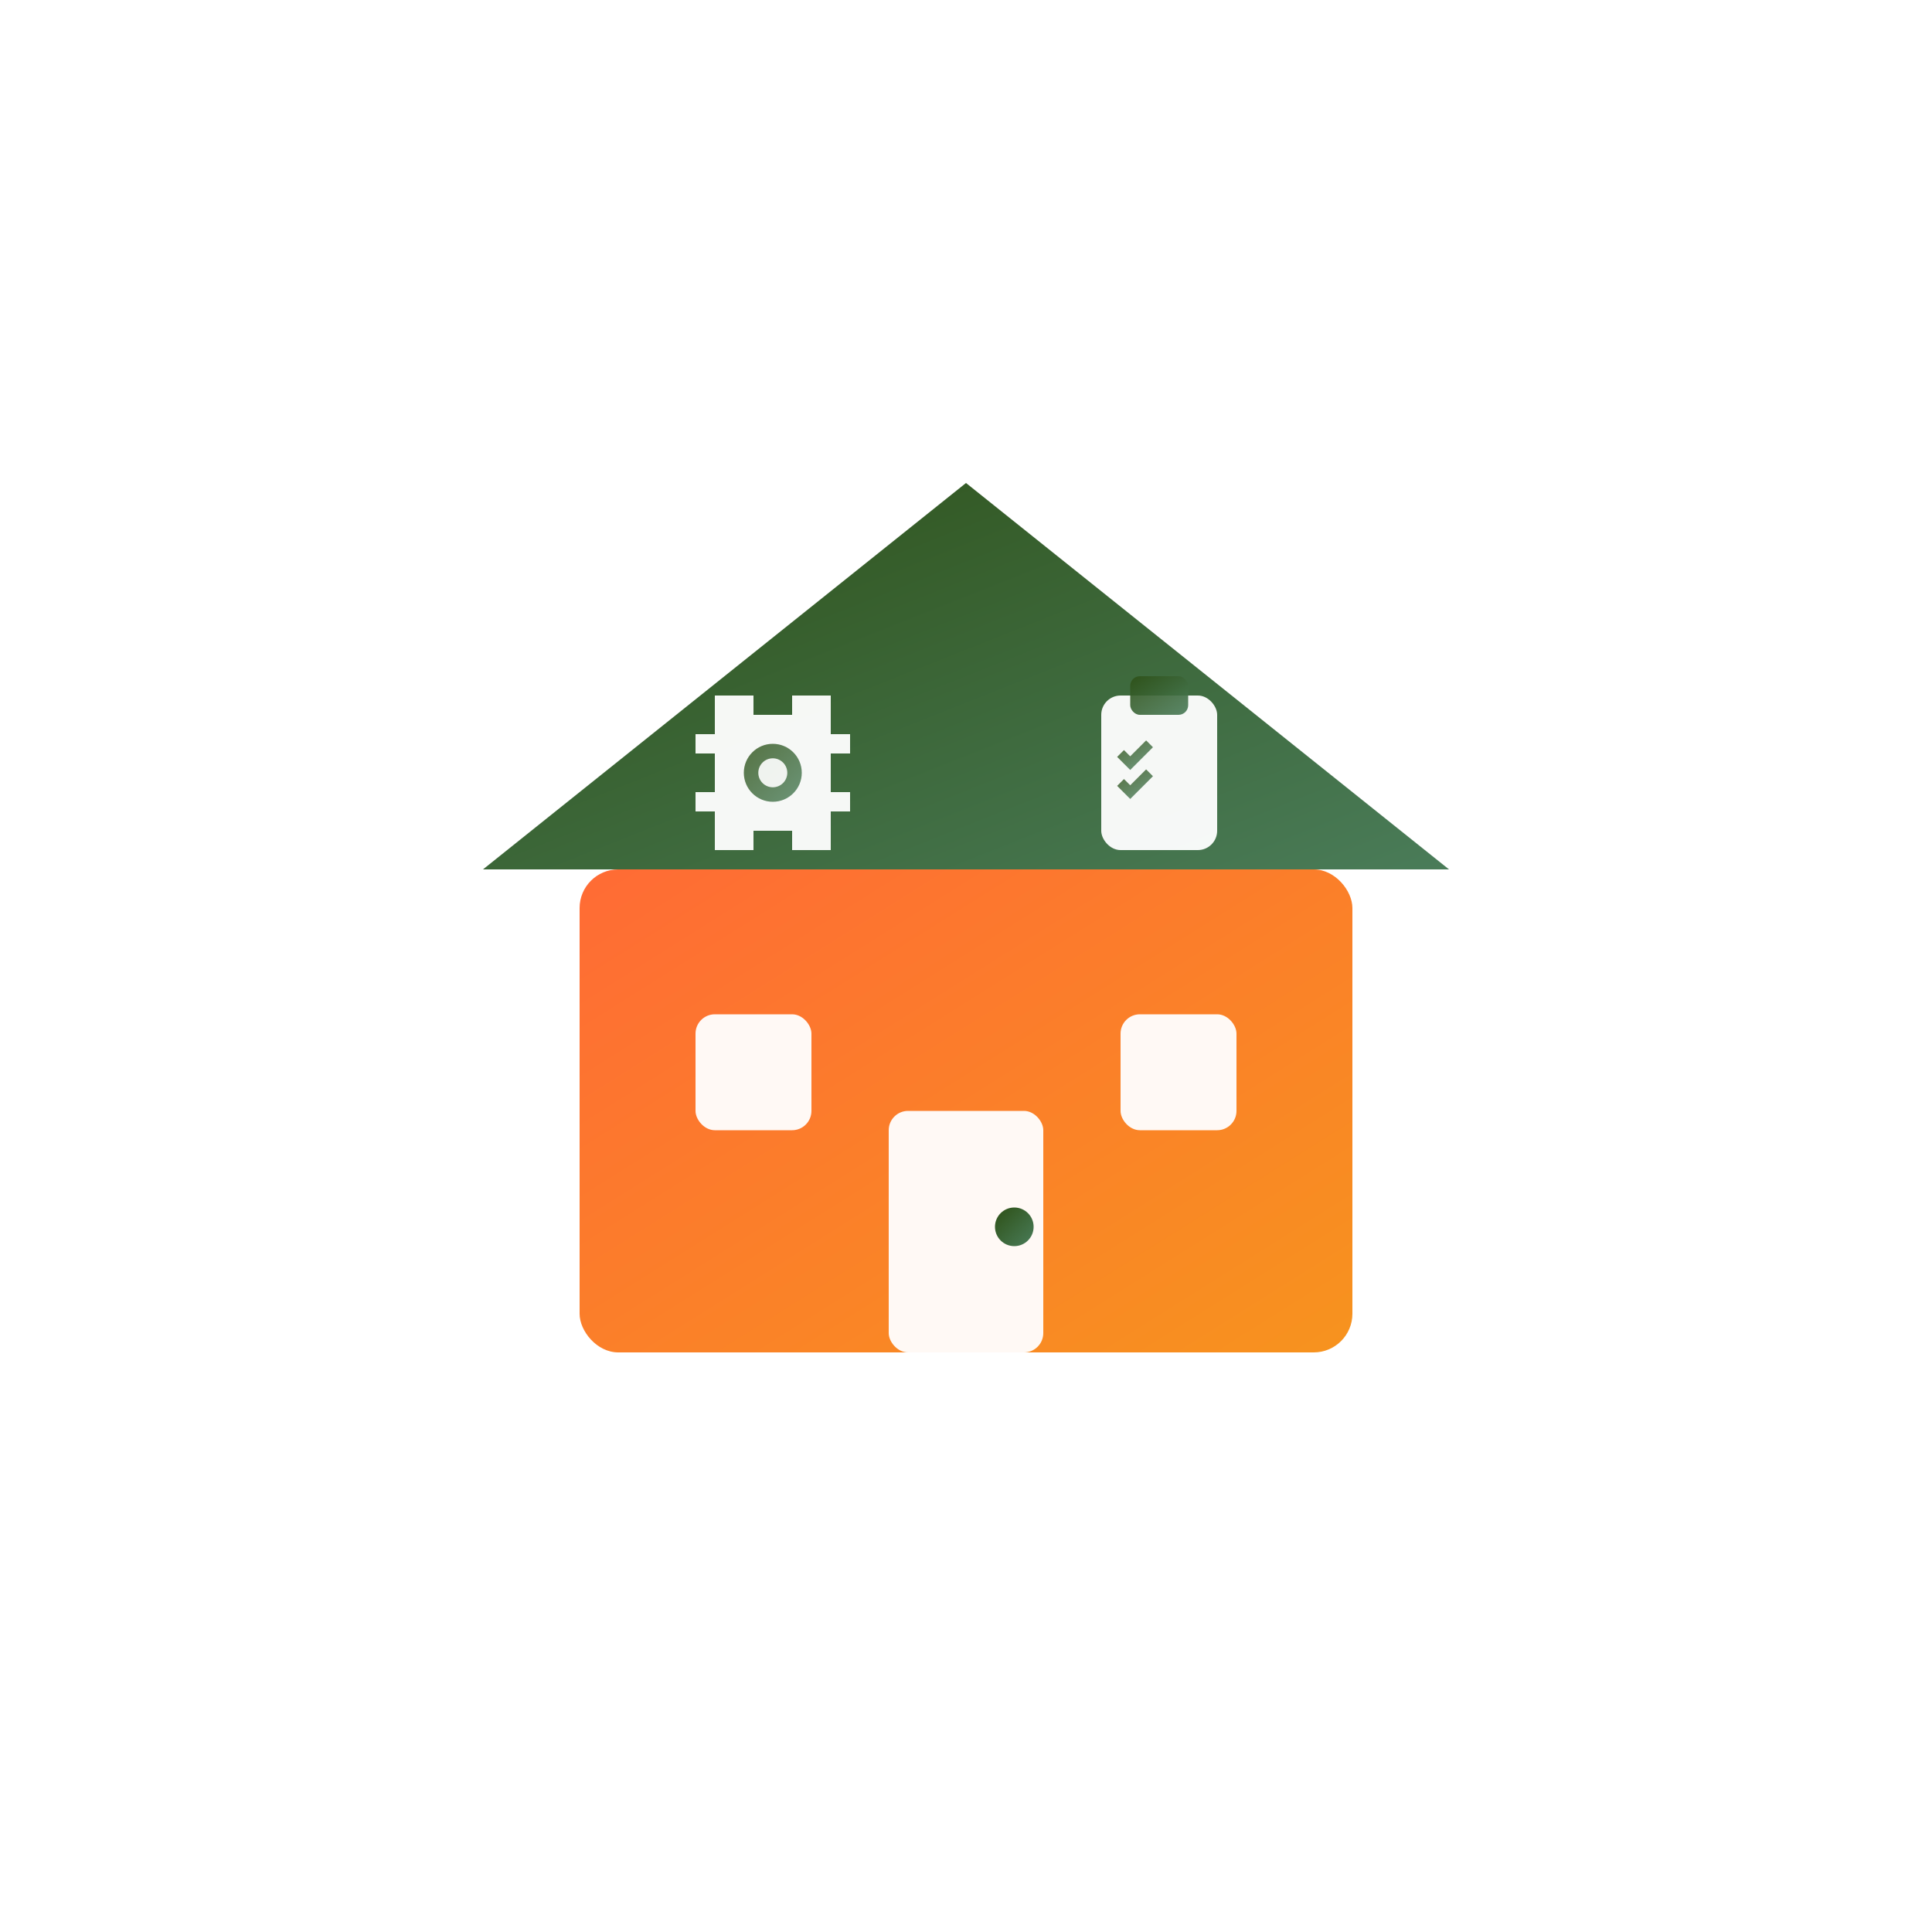
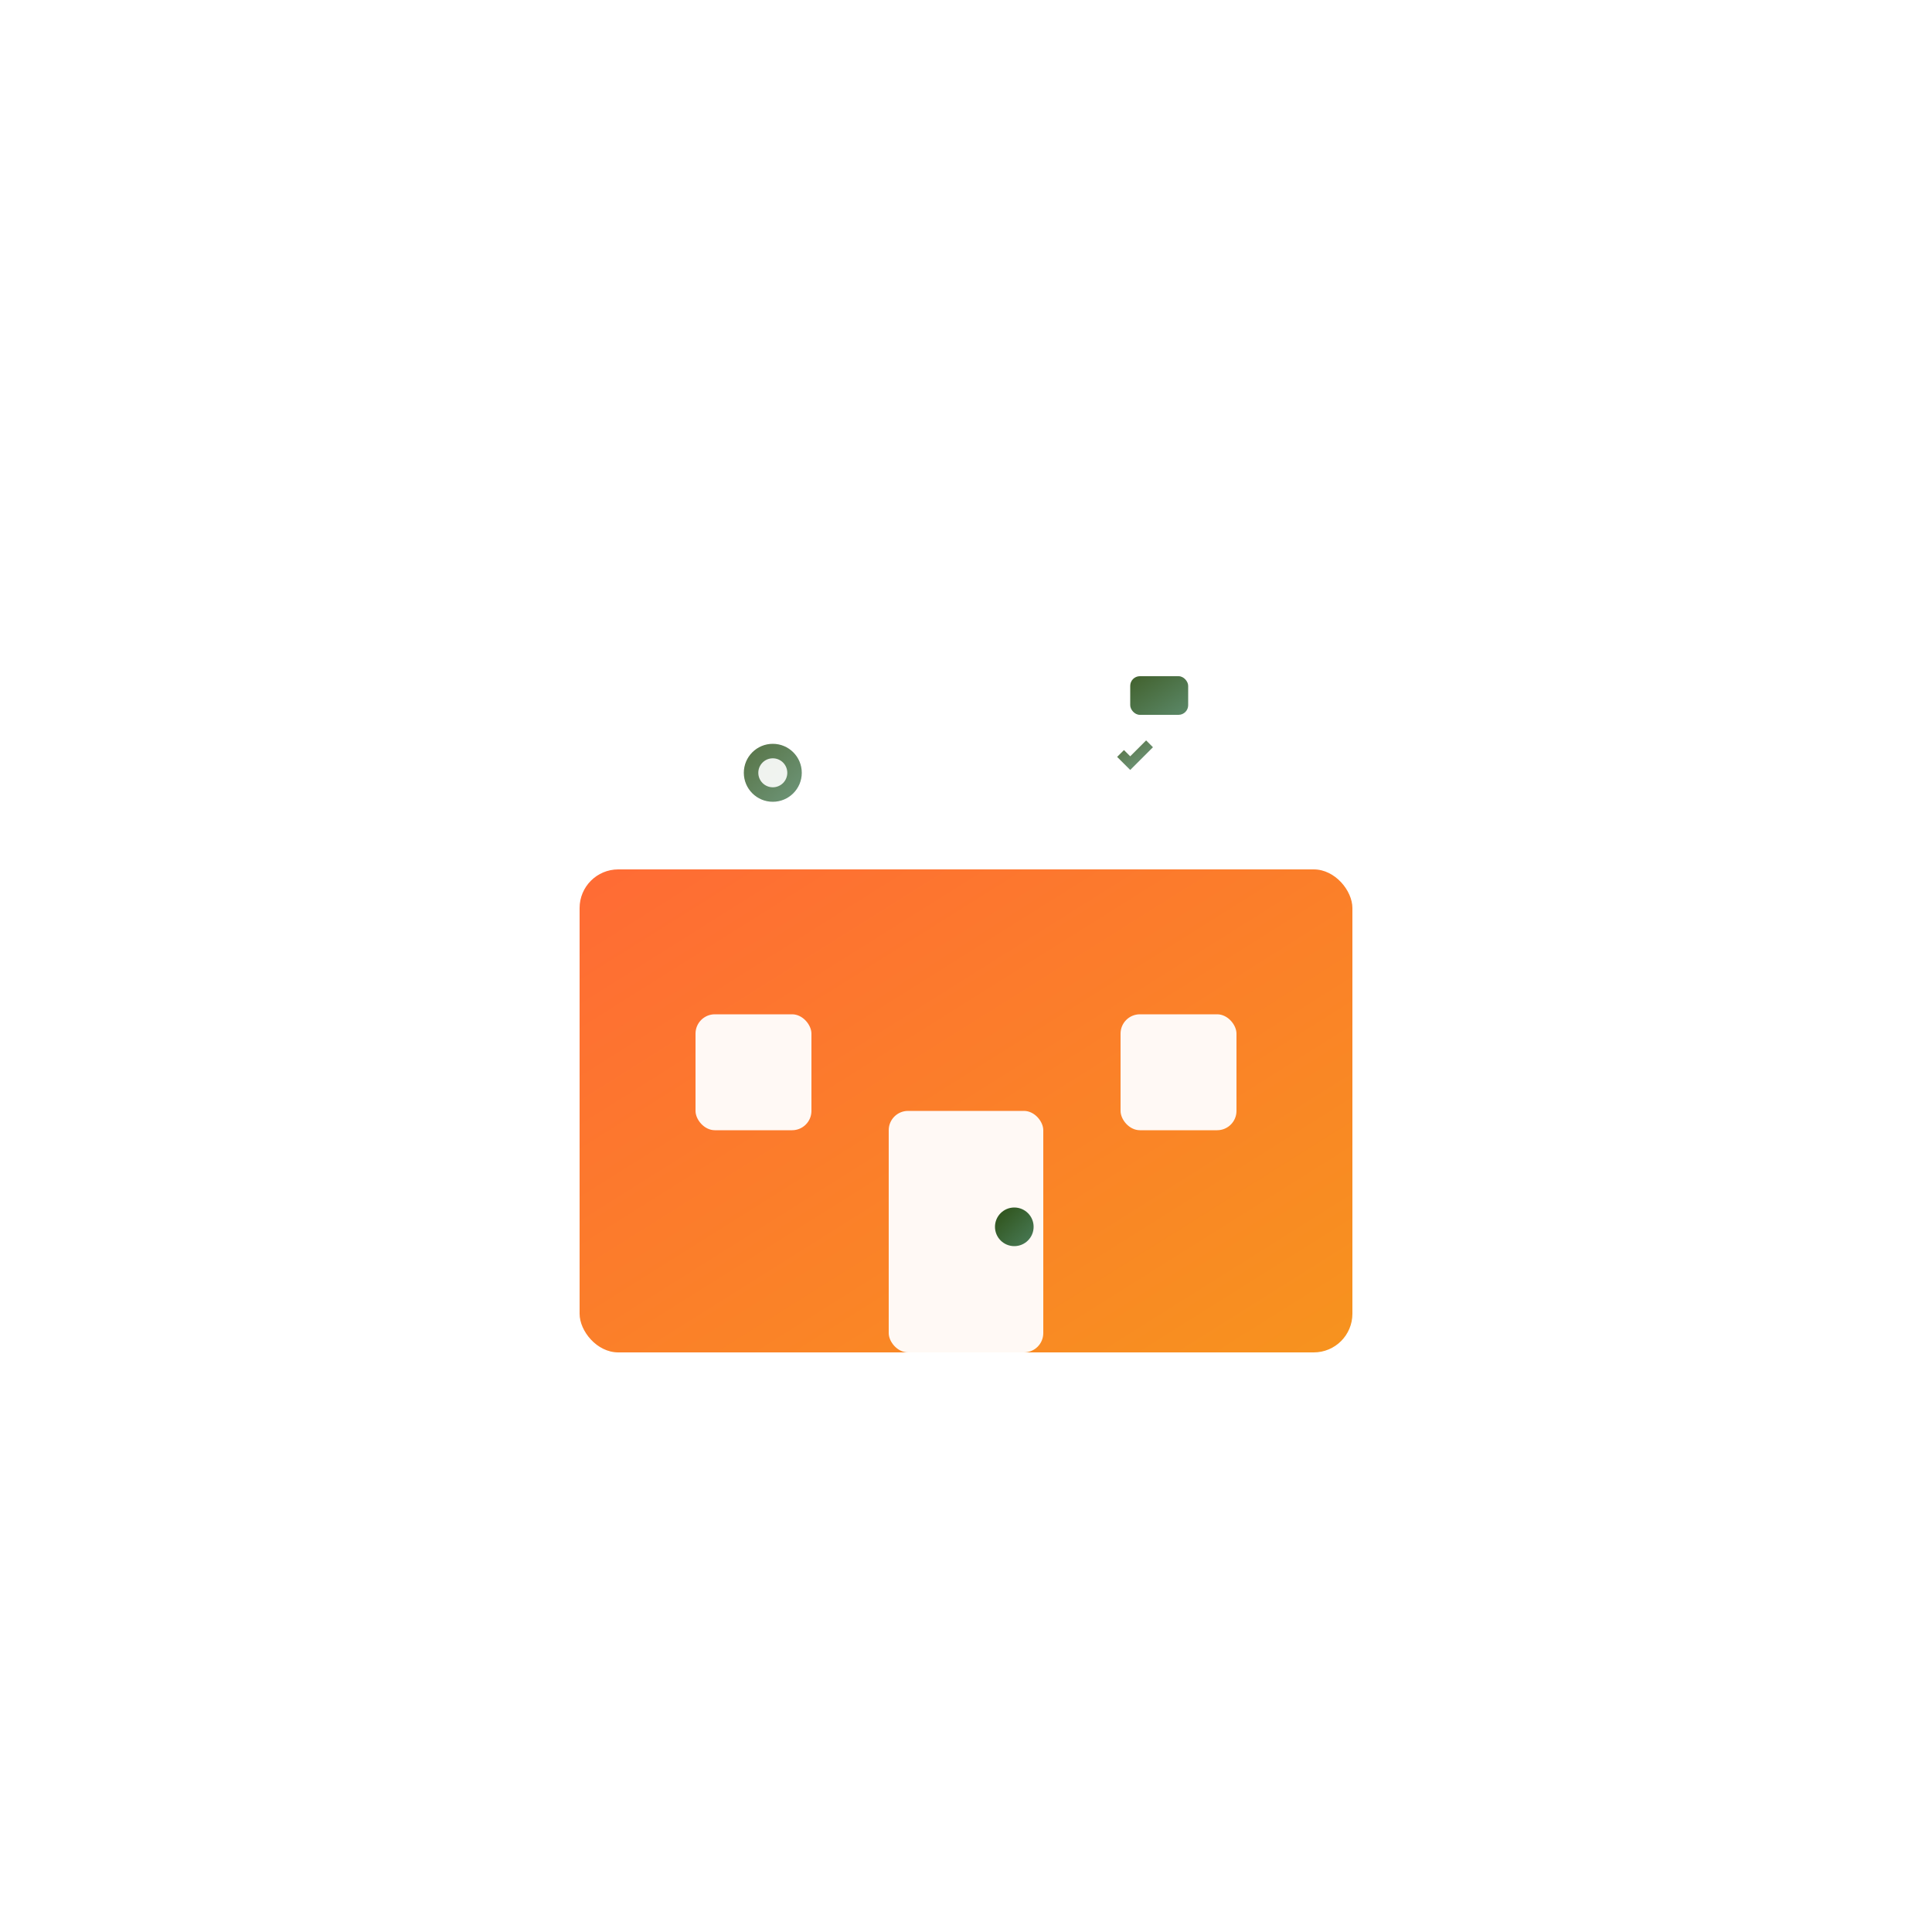
<svg xmlns="http://www.w3.org/2000/svg" viewBox="0 0 200 200" width="200" height="200">
  <defs>
    <linearGradient id="houseGrad" x1="0%" y1="0%" x2="100%" y2="100%">
      <stop offset="0%" style="stop-color:#FF6B35;stop-opacity:1" />
      <stop offset="100%" style="stop-color:#F7931E;stop-opacity:1" />
    </linearGradient>
    <linearGradient id="roofGrad" x1="0%" y1="0%" x2="100%" y2="100%">
      <stop offset="0%" style="stop-color:#2D5016;stop-opacity:1" />
      <stop offset="100%" style="stop-color:#4A7C59;stop-opacity:1" />
    </linearGradient>
    <filter id="shadow" x="-20%" y="-20%" width="140%" height="140%">
      <feDropShadow dx="2" dy="3" stdDeviation="3" flood-color="#000000" flood-opacity="0.2" />
    </filter>
  </defs>
  <g transform="translate(100, 100)">
    <rect x="-40" y="-10" width="80" height="50" fill="url(#houseGrad)" rx="4" filter="url(#shadow)" />
-     <polygon points="-50,-10 0,-50 50,-10" fill="url(#roofGrad)" filter="url(#shadow)" />
    <rect x="-8" y="15" width="16" height="25" fill="white" rx="2" opacity="0.95" />
    <circle cx="5" cy="27" r="2" fill="url(#roofGrad)" />
    <rect x="-28" y="5" width="12" height="12" fill="white" rx="2" opacity="0.95" />
    <rect x="16" y="5" width="12" height="12" fill="white" rx="2" opacity="0.95" />
    <g transform="translate(-20, -20)">
      <path d="M-8,-2 L-8,-4 L-6,-4 L-6,-8 L-2,-8 L-2,-6 L2,-6 L2,-8 L6,-8 L6,-4 L8,-4 L8,-2 L6,-2 L6,2 L8,2 L8,4 L6,4 L6,8 L2,8 L2,6 L-2,6 L-2,8 L-6,8 L-6,4 L-8,4 L-8,2 L-6,2 L-6,-2 Z" fill="white" opacity="0.95" />
      <circle cx="0" cy="0" r="3" fill="url(#roofGrad)" opacity="0.8" />
      <circle cx="0" cy="0" r="1.5" fill="white" opacity="0.9" />
    </g>
    <g transform="translate(20, -20)">
      <rect x="-6" y="-8" width="12" height="16" fill="white" rx="2" opacity="0.95" />
      <rect x="-3" y="-10" width="6" height="4" fill="url(#roofGrad)" rx="1" opacity="0.9" />
      <line x1="-4" y1="-2" x2="4" y2="-2" stroke="url(#roofGrad)" stroke-width="1" opacity="0.7" />
      <line x1="-4" y1="1" x2="4" y2="1" stroke="url(#roofGrad)" stroke-width="1" opacity="0.7" />
      <line x1="-4" y1="4" x2="4" y2="4" stroke="url(#roofGrad)" stroke-width="1" opacity="0.7" />
      <path d="M-4,-2 L-3,-1 L-1,-3" stroke="url(#roofGrad)" stroke-width="1" fill="none" opacity="0.8" />
-       <path d="M-4,1 L-3,2 L-1,0" stroke="url(#roofGrad)" stroke-width="1" fill="none" opacity="0.8" />
    </g>
  </g>
</svg>